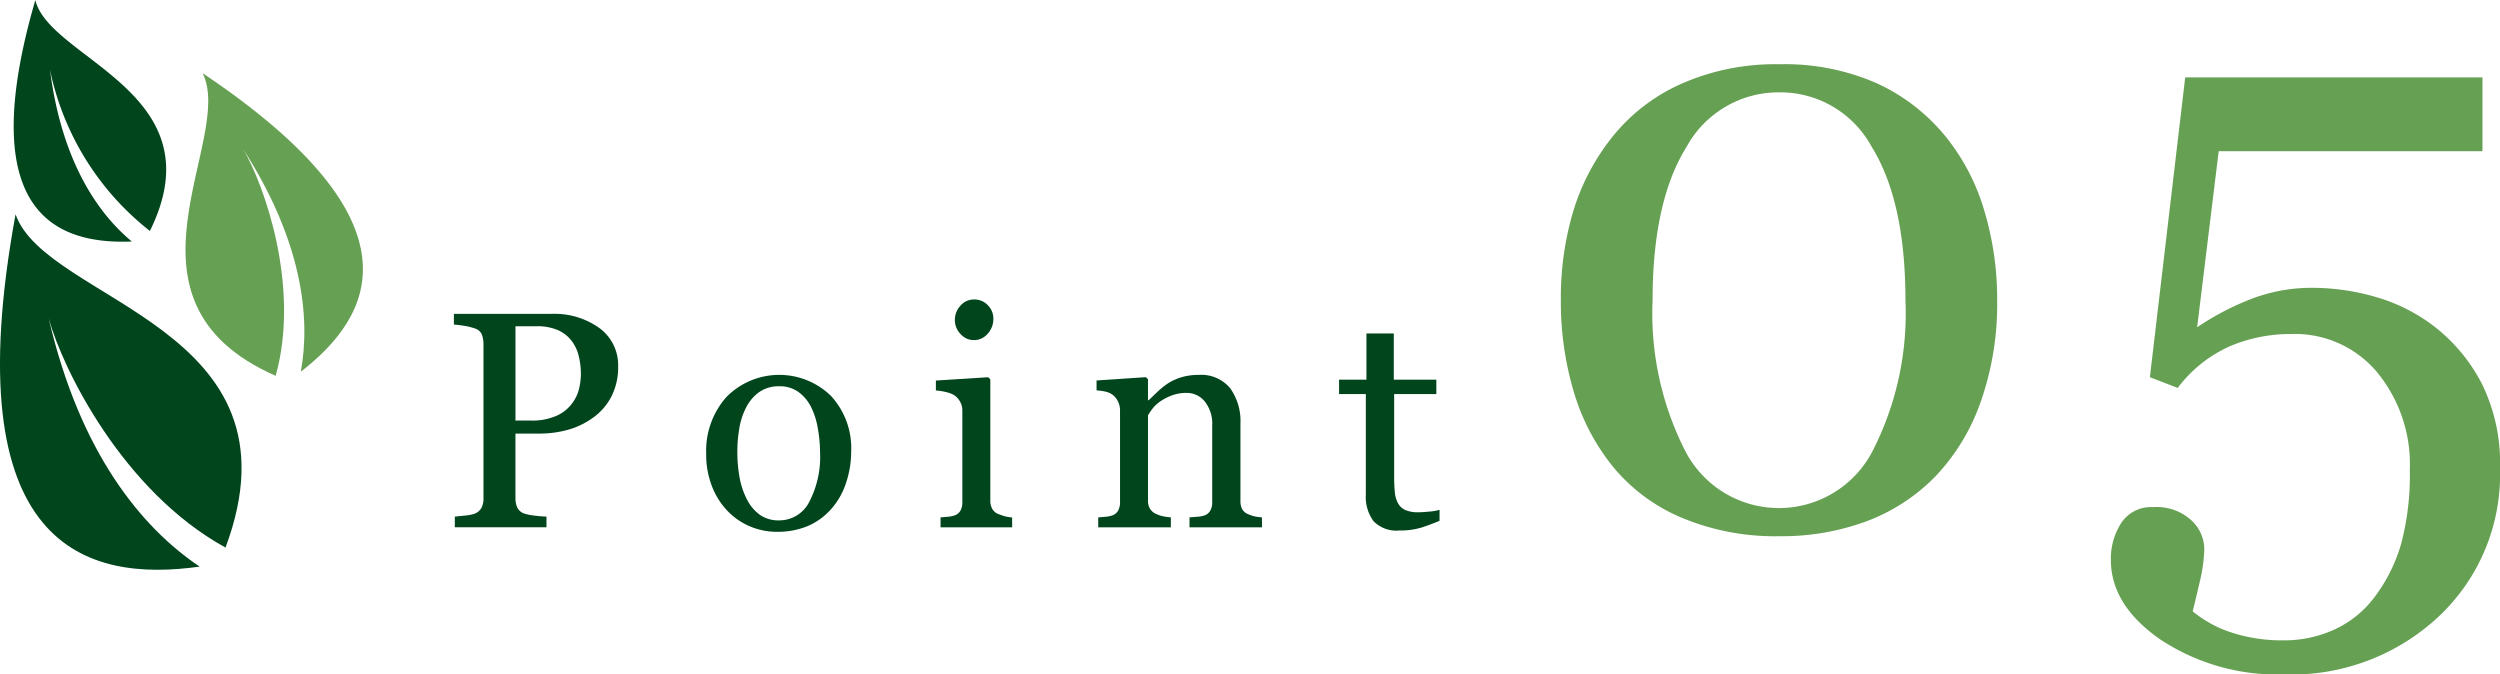
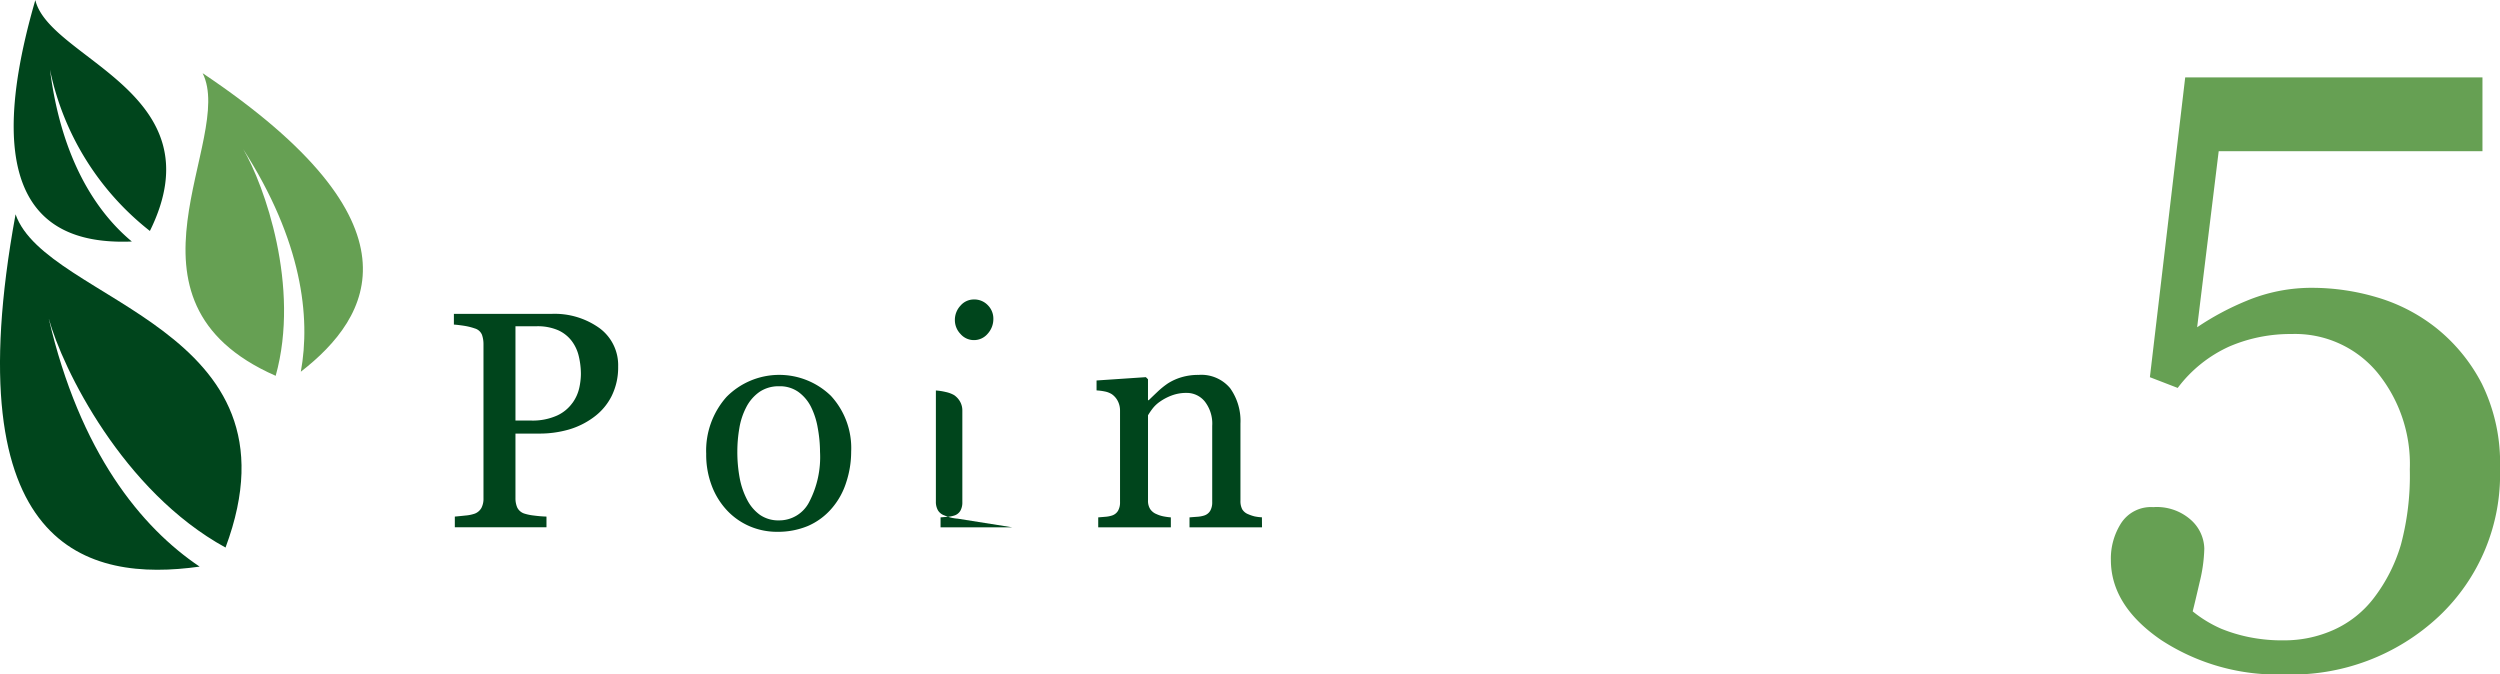
<svg xmlns="http://www.w3.org/2000/svg" width="142.275" height="38.382" viewBox="0 0 142.275 38.382">
  <g id="グループ_23245" data-name="グループ 23245" transform="translate(-695.174 -6820)">
    <g id="グループ_23225" data-name="グループ 23225" transform="translate(695.174 6820)">
      <path id="パス_898-2" data-name="パス 898-2" d="M137.725,674.665c4.7-12.6-10.207-13.946-11.949-18.965-3.506,19.108,4.1,20.946,10.475,20.05-3.32-2.23-6.818-6.488-8.594-14.147C128.449,664.5,131.885,671.466,137.725,674.665Z" transform="translate(-124.89 -643.504)" fill="#00451c" fill-rule="evenodd" />
      <path id="パス_899-2" data-name="パス 899-2" d="M132.744,670.853c-9.73-4.278-2.277-13.473-4.157-17.223,12.759,8.552,9.61,13.869,5.588,16.99.566-3.1.078-7.438-3.281-12.67C132.1,660,134.156,665.781,132.744,670.853Z" transform="translate(-117.055 -649.465)" fill="#66a053" fill-rule="evenodd" />
      <path id="パス_900-2" data-name="パス 900-2" d="M132.843,665.7c3.9-7.888-5.716-9.758-6.519-13.139-3.548,12.209,1.276,13.907,5.492,13.74-2.013-1.671-4.006-4.673-4.658-9.777A15.693,15.693,0,0,0,132.843,665.7Z" transform="translate(-124.313 -652.556)" fill="#00451c" fill-rule="evenodd" />
    </g>
    <g id="グループ_23226" data-name="グループ 23226" transform="translate(-169.142 5952.715)">
      <path id="パス_35347" data-name="パス 35347" d="M899.495,890.369a3.656,3.656,0,0,1-.372,1.68,3.356,3.356,0,0,1-1.032,1.211,4.457,4.457,0,0,1-1.428.7,6,6,0,0,1-1.652.223h-1.36v3.68a1.312,1.312,0,0,0,.1.525.678.678,0,0,0,.407.348,2.728,2.728,0,0,0,.543.111,7.115,7.115,0,0,0,.715.06v.607H890.2v-.607q.206-.018.6-.06a2.126,2.126,0,0,0,.543-.111.738.738,0,0,0,.372-.325,1.138,1.138,0,0,0,.116-.548V889.1a1.612,1.612,0,0,0-.086-.539.623.623,0,0,0-.4-.359,3.557,3.557,0,0,0-.647-.158c-.213-.032-.4-.053-.551-.065v-.608h5.545a4.376,4.376,0,0,1,2.751.818A2.615,2.615,0,0,1,899.495,890.369Zm-2.6,2.07a2.294,2.294,0,0,0,.386-.851,3.842,3.842,0,0,0,.094-.792,4.418,4.418,0,0,0-.115-.992,2.315,2.315,0,0,0-.4-.881,2,2,0,0,0-.788-.625,2.922,2.922,0,0,0-1.215-.223h-1.206v5.366h.873a3.392,3.392,0,0,0,1.5-.287A2.2,2.2,0,0,0,896.893,892.439Z" transform="translate(0 -2.223)" fill="#00451c" />
      <path id="パス_35348" data-name="パス 35348" d="M919.54,896.849a5.581,5.581,0,0,1-.283,1.75,4.171,4.171,0,0,1-.806,1.459,3.755,3.755,0,0,1-1.37,1.019,4.42,4.42,0,0,1-1.748.333,3.93,3.93,0,0,1-1.533-.3,3.85,3.85,0,0,1-1.294-.885,4.23,4.23,0,0,1-.886-1.4,4.96,4.96,0,0,1-.33-1.854,4.6,4.6,0,0,1,1.153-3.234,4.218,4.218,0,0,1,5.945-.064A4.384,4.384,0,0,1,919.54,896.849Zm-1.772.018a7.686,7.686,0,0,0-.128-1.357,4.3,4.3,0,0,0-.386-1.21,2.359,2.359,0,0,0-.721-.852,1.813,1.813,0,0,0-1.088-.321,1.926,1.926,0,0,0-1.128.325,2.4,2.4,0,0,0-.759.89,3.943,3.943,0,0,0-.385,1.19,7.791,7.791,0,0,0-.111,1.292,8.107,8.107,0,0,0,.132,1.519,4.4,4.4,0,0,0,.425,1.244,2.414,2.414,0,0,0,.733.861,1.844,1.844,0,0,0,1.094.312,1.909,1.909,0,0,0,1.7-1.036A5.524,5.524,0,0,0,917.768,896.867Z" transform="translate(-6.784 -3.86)" fill="#00451c" />
-       <path id="パス_35349" data-name="パス 35349" d="M934.875,899.129H930.8v-.565l.407-.034a1.6,1.6,0,0,0,.363-.068.617.617,0,0,0,.355-.27.959.959,0,0,0,.115-.5v-5.206a1.023,1.023,0,0,0-.124-.5,1.11,1.11,0,0,0-.346-.381,1.66,1.66,0,0,0-.471-.175,3.435,3.435,0,0,0-.565-.088v-.565l2.978-.189.12.12v6.881a.977.977,0,0,0,.115.5.675.675,0,0,0,.361.291,2.943,2.943,0,0,0,.365.125,2.359,2.359,0,0,0,.4.063Zm-1.07-11.869a1.24,1.24,0,0,1-.321.85,1.014,1.014,0,0,1-.791.365,1,1,0,0,1-.757-.348,1.134,1.134,0,0,1-.321-.791,1.185,1.185,0,0,1,.321-.823,1,1,0,0,1,.757-.35,1.057,1.057,0,0,1,.8.329A1.079,1.079,0,0,1,933.805,887.26Z" transform="translate(-12.957 -1.835)" fill="#00451c" />
+       <path id="パス_35349" data-name="パス 35349" d="M934.875,899.129H930.8v-.565l.407-.034a1.6,1.6,0,0,0,.363-.068.617.617,0,0,0,.355-.27.959.959,0,0,0,.115-.5v-5.206a1.023,1.023,0,0,0-.124-.5,1.11,1.11,0,0,0-.346-.381,1.66,1.66,0,0,0-.471-.175,3.435,3.435,0,0,0-.565-.088v-.565v6.881a.977.977,0,0,0,.115.5.675.675,0,0,0,.361.291,2.943,2.943,0,0,0,.365.125,2.359,2.359,0,0,0,.4.063Zm-1.07-11.869a1.24,1.24,0,0,1-.321.85,1.014,1.014,0,0,1-.791.365,1,1,0,0,1-.757-.348,1.134,1.134,0,0,1-.321-.791,1.185,1.185,0,0,1,.321-.823,1,1,0,0,1,.757-.35,1.057,1.057,0,0,1,.8.329A1.079,1.079,0,0,1,933.805,887.26Z" transform="translate(-12.957 -1.835)" fill="#00451c" />
      <path id="パス_35350" data-name="パス 35350" d="M953.413,901.158h-4.126v-.565c.132-.012.276-.022.433-.034a1.65,1.65,0,0,0,.389-.068.617.617,0,0,0,.355-.27.963.963,0,0,0,.115-.5v-4.338a2.049,2.049,0,0,0-.424-1.387,1.32,1.32,0,0,0-1.034-.487,2.354,2.354,0,0,0-.832.141,2.942,2.942,0,0,0-.669.346,1.886,1.886,0,0,0-.45.424,3.792,3.792,0,0,0-.245.363v4.852a.875.875,0,0,0,.12.479.776.776,0,0,0,.359.291,1.712,1.712,0,0,0,.389.128,3.639,3.639,0,0,0,.432.06v.565h-4.133v-.565l.407-.034a1.593,1.593,0,0,0,.363-.068.618.618,0,0,0,.355-.27.953.953,0,0,0,.116-.5v-5.206a1.17,1.17,0,0,0-.124-.535,1.063,1.063,0,0,0-.347-.4,1.161,1.161,0,0,0-.386-.15,3.158,3.158,0,0,0-.479-.063v-.565l2.807-.189.12.12v1.19h.043q.206-.2.514-.492a4.617,4.617,0,0,1,.582-.467,3.078,3.078,0,0,1,.753-.342,3.31,3.31,0,0,1,.984-.137,2.135,2.135,0,0,1,1.8.757,3.207,3.207,0,0,1,.586,2.015v4.39a1,1,0,0,0,.1.484.689.689,0,0,0,.351.286,2.227,2.227,0,0,0,.355.12,2.647,2.647,0,0,0,.416.052Z" transform="translate(-17.276 -3.864)" fill="#00451c" />
-       <path id="パス_35351" data-name="パス 35351" d="M970.032,899.674q-.556.231-1.053.391a4.071,4.071,0,0,1-1.215.158,1.818,1.818,0,0,1-1.493-.535,2.343,2.343,0,0,1-.433-1.511V892.46h-1.523v-.821h1.558v-2.627h1.557v2.627h2.421v.821h-2.4v4.716a8.392,8.392,0,0,0,.039.884,1.639,1.639,0,0,0,.183.621.882.882,0,0,0,.411.377,1.768,1.768,0,0,0,.736.129c.143,0,.352-.013.628-.039a2.7,2.7,0,0,0,.587-.1Z" transform="translate(-23.793 -2.749)" fill="#00451c" />
    </g>
    <g id="グループ_23228" data-name="グループ 23228" transform="translate(-361.976 5877.971)">
-       <path id="パス_36449" data-name="パス 36449" d="M1167.81,949.718a12.137,12.137,0,0,1,2.256,4.265,17.509,17.509,0,0,1,.743,5.116,16.768,16.768,0,0,1-.921,5.752,11.813,11.813,0,0,1-2.528,4.22,10.692,10.692,0,0,1-3.923,2.6,13.91,13.91,0,0,1-5.056.874,13.719,13.719,0,0,1-5.433-1.015,10.168,10.168,0,0,1-3.876-2.787,12.252,12.252,0,0,1-2.327-4.315,17.9,17.9,0,0,1-.767-5.326,17.17,17.17,0,0,1,.743-5.174,12.629,12.629,0,0,1,2.329-4.28,10.439,10.439,0,0,1,3.9-2.9,13.245,13.245,0,0,1,5.458-1.063,13.052,13.052,0,0,1,5.553,1.084A10.924,10.924,0,0,1,1167.81,949.718Zm-2.222,9.381q0-5.626-1.924-8.721a5.911,5.911,0,0,0-5.234-3.094,5.972,5.972,0,0,0-5.294,3.094q-1.935,3.1-1.937,8.721a17.268,17.268,0,0,0,1.855,8.59,6,6,0,0,0,10.669,0A17.184,17.184,0,0,0,1165.588,959.1Z" transform="translate(0 0)" fill="#66a053" />
      <path id="パス_36450" data-name="パス 36450" d="M1185.459,960.351a9.826,9.826,0,0,1,2.588,3.168,10.235,10.235,0,0,1,1.03,4.842,11.082,11.082,0,0,1-3.475,8.389,12.26,12.26,0,0,1-8.812,3.308,12.077,12.077,0,0,1-7-1.96q-2.858-1.961-2.858-4.561a3.734,3.734,0,0,1,.591-2.1,2.023,2.023,0,0,1,1.819-.9,2.917,2.917,0,0,1,2.163.743,2.257,2.257,0,0,1,.744,1.618,8.73,8.73,0,0,1-.261,1.891c-.175.754-.307,1.315-.4,1.679a6.682,6.682,0,0,0,.613.446,7.032,7.032,0,0,0,1.017.546,8.928,8.928,0,0,0,1.5.458,9.382,9.382,0,0,0,2.068.2,6.841,6.841,0,0,0,2.858-.611,5.929,5.929,0,0,0,2.269-1.819,9.3,9.3,0,0,0,1.525-3.016,15.187,15.187,0,0,0,.506-4.285,8.224,8.224,0,0,0-1.855-5.519,6.088,6.088,0,0,0-4.88-2.183,8.8,8.8,0,0,0-3.53.707,7.586,7.586,0,0,0-2.944,2.361l-1.583-.611,2.01-17.061h16.917v4.2h-15.011l-1.227,10.02a15.541,15.541,0,0,1,2.8-1.5,9.605,9.605,0,0,1,3.817-.745,12.983,12.983,0,0,1,3.582.531A9.928,9.928,0,0,1,1185.459,960.351Z" transform="translate(10.348 0.353)" fill="#66a053" />
    </g>
  </g>
</svg>